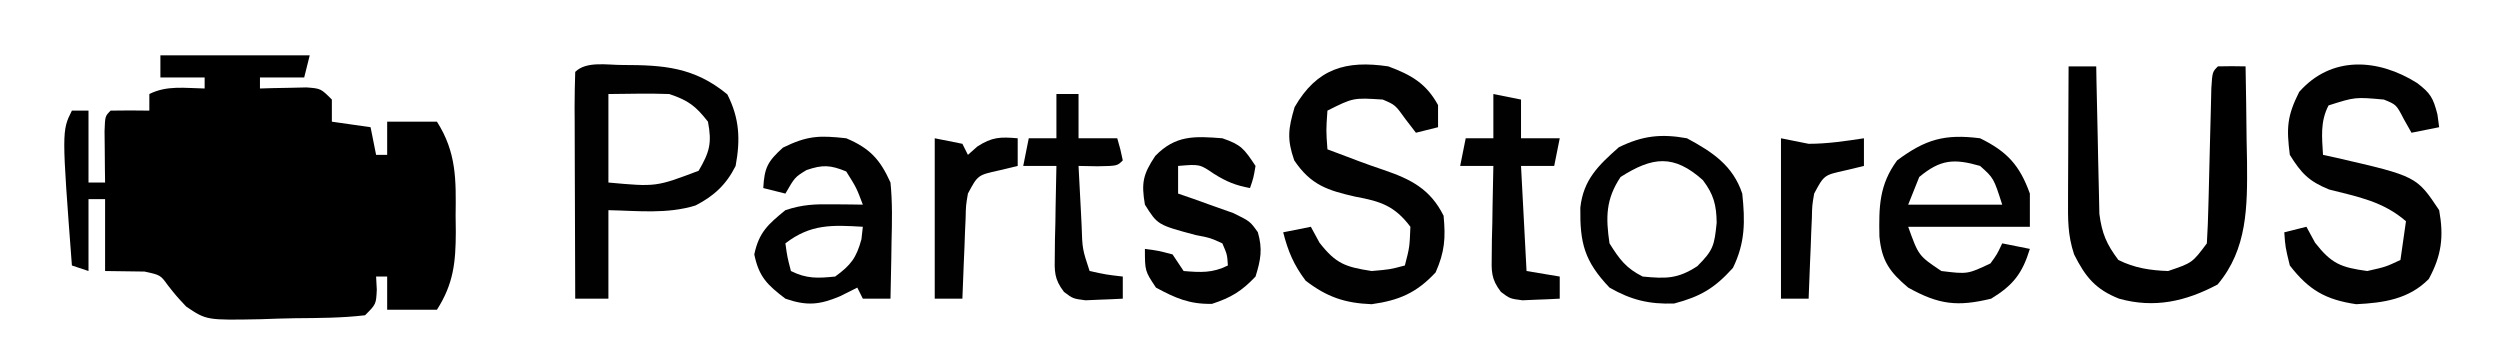
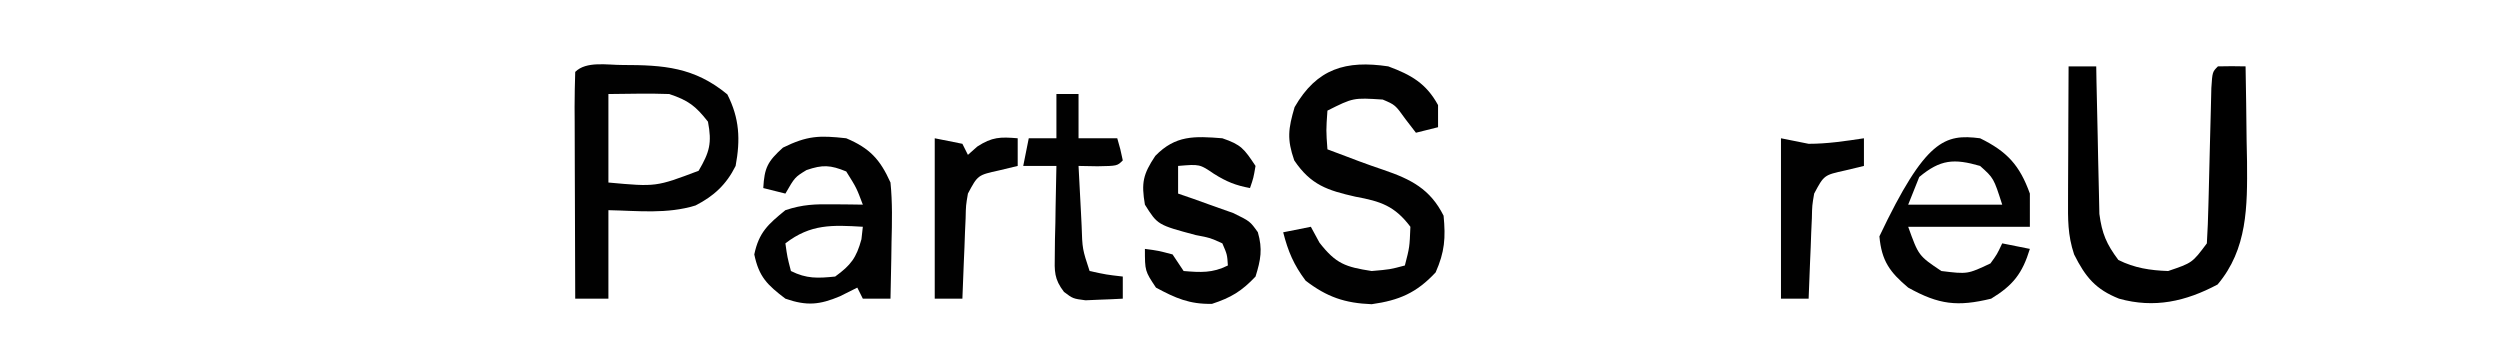
<svg xmlns="http://www.w3.org/2000/svg" version="1.1" width="452" height="64">
-   <path d="M0 0 C8.91 0 17.82 0 27 0 C26.67 1.32 26.34 2.64 26 4 C23.36 4 20.72 4 18 4 C18 4.66 18 5.32 18 6 C19.156 5.965 19.156 5.965 20.336 5.93 C21.339 5.912 22.342 5.894 23.375 5.875 C24.373 5.852 25.37 5.829 26.398 5.805 C29 6 29 6 31 8 C31 9.32 31 10.64 31 12 C33.31 12.33 35.62 12.66 38 13 C38.495 15.475 38.495 15.475 39 18 C39.66 18 40.32 18 41 18 C41 16.02 41 14.04 41 12 C43.97 12 46.94 12 50 12 C53.571 17.593 53.452 22.589 53.375 29 C53.387 29.972 53.398 30.944 53.41 31.945 C53.388 37.396 53.02 41.27 50 46 C47.03 46 44.06 46 41 46 C41 44.02 41 42.04 41 40 C40.34 40 39.68 40 39 40 C39.041 40.784 39.083 41.568 39.125 42.375 C39 45 39 45 37 47 C32.817 47.493 28.626 47.499 24.416 47.535 C22.336 47.562 20.261 47.637 18.182 47.713 C8.343 47.903 8.343 47.903 4.673 45.435 C2.883 43.523 2.883 43.523 1.364 41.601 C0.009 39.723 0.009 39.723 -2.871 39.098 C-6.436 39.049 -6.436 39.049 -10 39 C-10 34.71 -10 30.42 -10 26 C-10.99 26 -11.98 26 -13 26 C-13 30.29 -13 34.58 -13 39 C-13.99 38.67 -14.98 38.34 -16 38 C-17.838 13.676 -17.838 13.676 -16 10 C-15.01 10 -14.02 10 -13 10 C-13 14.29 -13 18.58 -13 23 C-12.01 23 -11.02 23 -10 23 C-10.012 22.145 -10.023 21.291 -10.035 20.41 C-10.044 19.305 -10.053 18.201 -10.062 17.062 C-10.074 15.96 -10.086 14.858 -10.098 13.723 C-10 11 -10 11 -9 10 C-6.667 9.959 -4.333 9.958 -2 10 C-2 9.01 -2 8.02 -2 7 C1.215 5.393 4.436 5.943 8 6 C8 5.34 8 4.68 8 4 C5.36 4 2.72 4 0 4 C0 2.68 0 1.36 0 0 Z " fill="#000000" transform="translate(29,10)" />
  <path d="M0 0 C7.416 0.004 12.963 0.383 18.938 5.312 C21.148 9.642 21.321 13.49 20.438 18.25 C18.772 21.588 16.54 23.687 13.188 25.398 C8.053 26.988 2.768 26.358 -2.562 26.25 C-2.562 31.53 -2.562 36.81 -2.562 42.25 C-4.543 42.25 -6.522 42.25 -8.562 42.25 C-8.587 36.429 -8.605 30.609 -8.617 24.788 C-8.622 22.806 -8.629 20.824 -8.638 18.843 C-8.65 16 -8.656 13.158 -8.66 10.316 C-8.665 9.425 -8.67 8.533 -8.676 7.614 C-8.676 5.493 -8.625 3.371 -8.562 1.25 C-6.564 -0.748 -2.728 0.011 0 0 Z M-2.562 5.25 C-2.562 10.53 -2.562 15.81 -2.562 21.25 C6.046 22.039 6.046 22.039 13.75 19.125 C15.739 15.737 16.176 14.107 15.438 10.25 C13.205 7.402 11.888 6.4 8.438 5.25 C6.543 5.181 4.646 5.165 2.75 5.188 C0.997 5.208 -0.756 5.229 -2.562 5.25 Z " fill="#010101" transform="translate(112.562,11.75)" />
  <path d="M0 0 C4.133 1.531 6.861 3.079 9 7 C9 8.32 9 9.64 9 11 C7.68 11.33 6.36 11.66 5 12 C4.381 11.196 3.763 10.391 3.125 9.562 C1.258 6.961 1.258 6.961 -1 6 C-6.33 5.659 -6.33 5.659 -11 8 C-11.25 11.584 -11.25 11.584 -11 15 C-9.845 15.433 -8.69 15.866 -7.5 16.312 C-6.773 16.588 -6.046 16.864 -5.297 17.148 C-3.816 17.698 -2.326 18.225 -0.828 18.727 C4.068 20.401 7.579 22.157 10 27 C10.387 31.023 10.206 33.533 8.562 37.25 C5.116 40.948 1.983 42.298 -3 43 C-7.845 42.812 -11.084 41.701 -14.938 38.75 C-17.094 35.875 -18.113 33.466 -19 30 C-17.35 29.67 -15.7 29.34 -14 29 C-13.484 29.949 -12.969 30.898 -12.438 31.875 C-9.454 35.7 -7.736 36.265 -3 37 C0.315 36.714 0.315 36.714 3 36 C3.854 32.694 3.854 32.694 4 29 C1.158 25.223 -1.386 24.395 -5.938 23.562 C-10.975 22.42 -13.994 21.458 -17 17 C-18.337 13.157 -18.087 11.297 -16.938 7.375 C-12.909 0.358 -7.633 -1.135 0 0 Z " fill="#010101" transform="translate(251,12)" />
  <path d="M0 0 C1.65 0 3.3 0 5 0 C5.015 0.883 5.029 1.765 5.044 2.675 C5.105 5.964 5.18 9.253 5.262 12.543 C5.296 13.964 5.324 15.384 5.346 16.805 C5.38 18.854 5.432 20.901 5.488 22.949 C5.514 24.18 5.541 25.411 5.568 26.678 C6.03 30.228 6.863 32.157 9 35 C11.891 36.454 14.776 36.89 18 37 C22.37 35.52 22.37 35.52 25 32 C25.143 29.689 25.227 27.374 25.281 25.059 C25.3 24.376 25.318 23.693 25.337 22.989 C25.416 20.063 25.484 17.137 25.552 14.21 C25.604 12.076 25.661 9.942 25.719 7.809 C25.764 5.887 25.764 5.887 25.811 3.927 C26 1 26 1 27 0 C28.666 -0.041 30.334 -0.043 32 0 C32.088 4.479 32.141 8.958 32.188 13.438 C32.213 14.698 32.238 15.958 32.264 17.256 C32.327 25.313 32.355 33.034 26.938 39.438 C21.173 42.504 15.509 43.78 9.125 42 C4.899 40.327 3.05 38.1 1 34 C-0.179 30.462 -0.113 27.659 -0.098 23.926 C-0.096 23.242 -0.095 22.558 -0.093 21.854 C-0.088 19.673 -0.075 17.493 -0.062 15.312 C-0.057 13.833 -0.053 12.353 -0.049 10.873 C-0.038 7.249 -0.021 3.624 0 0 Z " fill="#000000" transform="translate(374,12)" />
-   <path d="M0 0 C2.434 1.847 2.919 2.683 3.688 5.688 C3.791 6.451 3.894 7.214 4 8 C2.35 8.33 0.7 8.66 -1 9 C-1.681 7.793 -1.681 7.793 -2.375 6.562 C-3.747 3.911 -3.747 3.911 -6 3 C-11.202 2.533 -11.202 2.533 -16 4.062 C-17.527 7.021 -17.185 9.737 -17 13 C-16.215 13.17 -15.43 13.34 -14.621 13.516 C-0.088 16.868 -0.088 16.868 4 23 C4.862 27.762 4.446 31.182 2.125 35.438 C-1.459 39.092 -6.05 39.76 -11 40 C-16.533 39.184 -19.572 37.436 -23 33 C-23.812 29.688 -23.812 29.688 -24 27 C-22.68 26.67 -21.36 26.34 -20 26 C-19.484 26.949 -18.969 27.898 -18.438 28.875 C-15.453 32.701 -13.759 33.344 -9 34 C-5.652 33.248 -5.652 33.248 -3 32 C-2.67 29.69 -2.34 27.38 -2 25 C-6.138 21.409 -10.696 20.584 -15.906 19.258 C-19.563 17.771 -20.931 16.328 -23 13 C-23.619 8.124 -23.511 6.022 -21.312 1.625 C-15.49 -4.985 -7.057 -4.431 0 0 Z " fill="#010101" transform="translate(437,15)" />
-   <path d="M0 0 C4.894 2.401 7.155 4.876 9 10 C9 11.98 9 13.96 9 16 C1.74 16 -5.52 16 -13 16 C-11.121 21.239 -11.121 21.239 -7 24 C-2.264 24.58 -2.264 24.58 1.875 22.625 C3.065 20.988 3.065 20.988 4 19 C5.65 19.33 7.3 19.66 9 20 C7.645 24.434 5.971 26.583 2 29 C-4.055 30.465 -7.416 30.114 -13 27 C-16.334 24.193 -17.806 22.165 -18.203 17.73 C-18.301 12.428 -18.265 8.424 -15 4 C-9.857 0.168 -6.367 -0.809 0 0 Z M-11 7 C-11.66 8.65 -12.32 10.3 -13 12 C-7.39 12 -1.78 12 4 12 C2.46 7.197 2.46 7.197 0 5 C-4.726 3.635 -7.183 3.819 -11 7 Z " fill="#010101" transform="translate(358,25)" />
+   <path d="M0 0 C4.894 2.401 7.155 4.876 9 10 C9 11.98 9 13.96 9 16 C1.74 16 -5.52 16 -13 16 C-11.121 21.239 -11.121 21.239 -7 24 C-2.264 24.58 -2.264 24.58 1.875 22.625 C3.065 20.988 3.065 20.988 4 19 C5.65 19.33 7.3 19.66 9 20 C7.645 24.434 5.971 26.583 2 29 C-4.055 30.465 -7.416 30.114 -13 27 C-16.334 24.193 -17.806 22.165 -18.203 17.73 C-9.857 0.168 -6.367 -0.809 0 0 Z M-11 7 C-11.66 8.65 -12.32 10.3 -13 12 C-7.39 12 -1.78 12 4 12 C2.46 7.197 2.46 7.197 0 5 C-4.726 3.635 -7.183 3.819 -11 7 Z " fill="#010101" transform="translate(358,25)" />
  <path d="M0 0 C4.249 1.794 6.124 3.821 8 8 C8.364 11.612 8.282 15.187 8.188 18.812 C8.167 20.281 8.167 20.281 8.146 21.779 C8.111 24.187 8.062 26.593 8 29 C6.35 29 4.7 29 3 29 C2.67 28.34 2.34 27.68 2 27 C0.969 27.516 -0.062 28.031 -1.125 28.562 C-4.805 30.113 -7.128 30.347 -11 29 C-14.282 26.503 -15.777 25.069 -16.625 21 C-15.795 17.014 -14.117 15.537 -11 13 C-7.851 11.95 -5.612 11.899 -2.312 11.938 C-1.319 11.947 -0.325 11.956 0.699 11.965 C1.838 11.982 1.838 11.982 3 12 C1.859 8.967 1.859 8.967 0 6 C-2.867 4.824 -4.264 4.748 -7.188 5.75 C-9.291 7.036 -9.291 7.036 -11 10 C-12.32 9.67 -13.64 9.34 -15 9 C-14.796 5.323 -14.221 4.199 -11.438 1.688 C-7.025 -0.479 -4.874 -0.542 0 0 Z M-11 19 C-10.656 21.473 -10.656 21.473 -10 24 C-7.159 25.42 -5.145 25.315 -2 25 C0.835 22.931 1.825 21.643 2.75 18.25 C2.833 17.508 2.915 16.765 3 16 C-2.504 15.676 -6.437 15.467 -11 19 Z " fill="#010101" transform="translate(153,25)" />
-   <path d="M0 0 C4.644 2.494 8.314 4.941 10 10 C10.524 14.995 10.55 18.88 8.312 23.438 C5.003 27.105 2.459 28.615 -2.312 29.875 C-6.828 30.028 -10.081 29.24 -14 27 C-18.545 22.222 -19.361 18.965 -19.277 12.539 C-18.724 7.47 -15.988 4.874 -12.312 1.625 C-8.042 -0.47 -4.674 -0.846 0 0 Z M-12 7 C-14.679 11.019 -14.696 14.276 -14 19 C-12.206 21.87 -11.017 23.491 -8 25 C-3.819 25.394 -1.691 25.45 1.875 23.125 C4.763 20.237 4.958 19.417 5.375 15.25 C5.328 12.032 4.822 10.139 2.875 7.562 C-2.386 2.873 -6.197 3.307 -12 7 Z " fill="#010101" transform="translate(305,25)" />
  <path d="M0 0 C3.42 1.17 3.915 1.873 6 5 C5.625 7.188 5.625 7.188 5 9 C2.404 8.519 0.769 7.856 -1.5 6.438 C-4.097 4.668 -4.097 4.668 -8 5 C-8 6.65 -8 8.3 -8 10 C-6.627 10.472 -6.627 10.472 -5.227 10.953 C-3.444 11.595 -3.444 11.595 -1.625 12.25 C0.15 12.876 0.15 12.876 1.961 13.516 C5 15 5 15 6.418 16.984 C7.299 20.035 6.943 21.982 6 25 C3.503 27.64 1.573 28.813 -1.875 29.938 C-5.928 30.019 -8.454 28.91 -12 27 C-14 24 -14 24 -14 20 C-11.625 20.312 -11.625 20.312 -9 21 C-8.34 21.99 -7.68 22.98 -7 24 C-3.921 24.257 -1.789 24.394 1 23 C0.876 21.021 0.876 21.021 0 19 C-2.185 18.001 -2.185 18.001 -4.812 17.5 C-11.701 15.657 -11.701 15.657 -14 12 C-14.67 8.065 -14.351 6.527 -12.125 3.188 C-8.468 -0.577 -5.03 -0.399 0 0 Z " fill="#010101" transform="translate(221,25)" />
-   <path d="M0 0 C1.65 0.33 3.3 0.66 5 1 C5 3.31 5 5.62 5 8 C7.31 8 9.62 8 12 8 C11.67 9.65 11.34 11.3 11 13 C9.02 13 7.04 13 5 13 C5.33 19.27 5.66 25.54 6 32 C7.98 32.33 9.96 32.66 12 33 C12 34.32 12 35.64 12 37 C10.563 37.081 9.126 37.139 7.688 37.188 C6.487 37.24 6.487 37.24 5.262 37.293 C3 37 3 37 1.377 35.787 C-0.434 33.436 -0.347 32.058 -0.293 29.113 C-0.283 28.175 -0.274 27.238 -0.264 26.271 C-0.239 25.295 -0.213 24.319 -0.188 23.312 C-0.174 22.324 -0.16 21.336 -0.146 20.318 C-0.111 17.878 -0.062 15.439 0 13 C-1.98 13 -3.96 13 -6 13 C-5.67 11.35 -5.34 9.7 -5 8 C-3.35 8 -1.7 8 0 8 C0 5.36 0 2.72 0 0 Z " fill="#010101" transform="translate(270,17)" />
  <path d="M0 0 C1.32 0 2.64 0 4 0 C4 2.64 4 5.28 4 8 C6.31 8 8.62 8 11 8 C11.562 9.938 11.562 9.938 12 12 C11 13 11 13 7.438 13.062 C6.303 13.042 5.169 13.021 4 13 C4.14 15.792 4.287 18.583 4.438 21.375 C4.477 22.169 4.516 22.963 4.557 23.781 C4.689 28.026 4.689 28.026 6 32 C9.029 32.658 9.029 32.658 12 33 C12 34.32 12 35.64 12 37 C10.563 37.081 9.126 37.139 7.688 37.188 C6.487 37.24 6.487 37.24 5.262 37.293 C3 37 3 37 1.377 35.787 C-0.434 33.436 -0.347 32.058 -0.293 29.113 C-0.283 28.175 -0.274 27.238 -0.264 26.271 C-0.239 25.295 -0.213 24.319 -0.188 23.312 C-0.174 22.324 -0.16 21.336 -0.146 20.318 C-0.111 17.878 -0.062 15.439 0 13 C-1.98 13 -3.96 13 -6 13 C-5.67 11.35 -5.34 9.7 -5 8 C-3.35 8 -1.7 8 0 8 C0 5.36 0 2.72 0 0 Z " fill="#010101" transform="translate(191,17)" />
  <path d="M0 0 C2.475 0.495 2.475 0.495 5 1 C8.411 1 11.631 0.509 15 0 C15 1.65 15 3.3 15 5 C13.329 5.402 13.329 5.402 11.625 5.812 C7.782 6.658 7.782 6.658 6 10 C5.636 12.123 5.636 12.123 5.586 14.449 C5.547 15.297 5.509 16.144 5.469 17.018 C5.422 18.339 5.422 18.339 5.375 19.688 C5.336 20.58 5.298 21.473 5.258 22.393 C5.164 24.595 5.078 26.797 5 29 C3.35 29 1.7 29 0 29 C0 19.43 0 9.86 0 0 Z " fill="#010101" transform="translate(322,25)" />
  <path d="M0 0 C2.475 0.495 2.475 0.495 5 1 C5.33 1.66 5.66 2.32 6 3 C6.557 2.505 7.114 2.01 7.688 1.5 C10.382 -0.248 11.854 -0.262 15 0 C15 1.65 15 3.3 15 5 C13.329 5.402 13.329 5.402 11.625 5.812 C7.782 6.658 7.782 6.658 6 10 C5.636 12.123 5.636 12.123 5.586 14.449 C5.547 15.297 5.509 16.144 5.469 17.018 C5.422 18.339 5.422 18.339 5.375 19.688 C5.336 20.58 5.298 21.473 5.258 22.393 C5.164 24.595 5.078 26.797 5 29 C3.35 29 1.7 29 0 29 C0 19.43 0 9.86 0 0 Z " fill="#010101" transform="translate(169,25)" />
</svg>